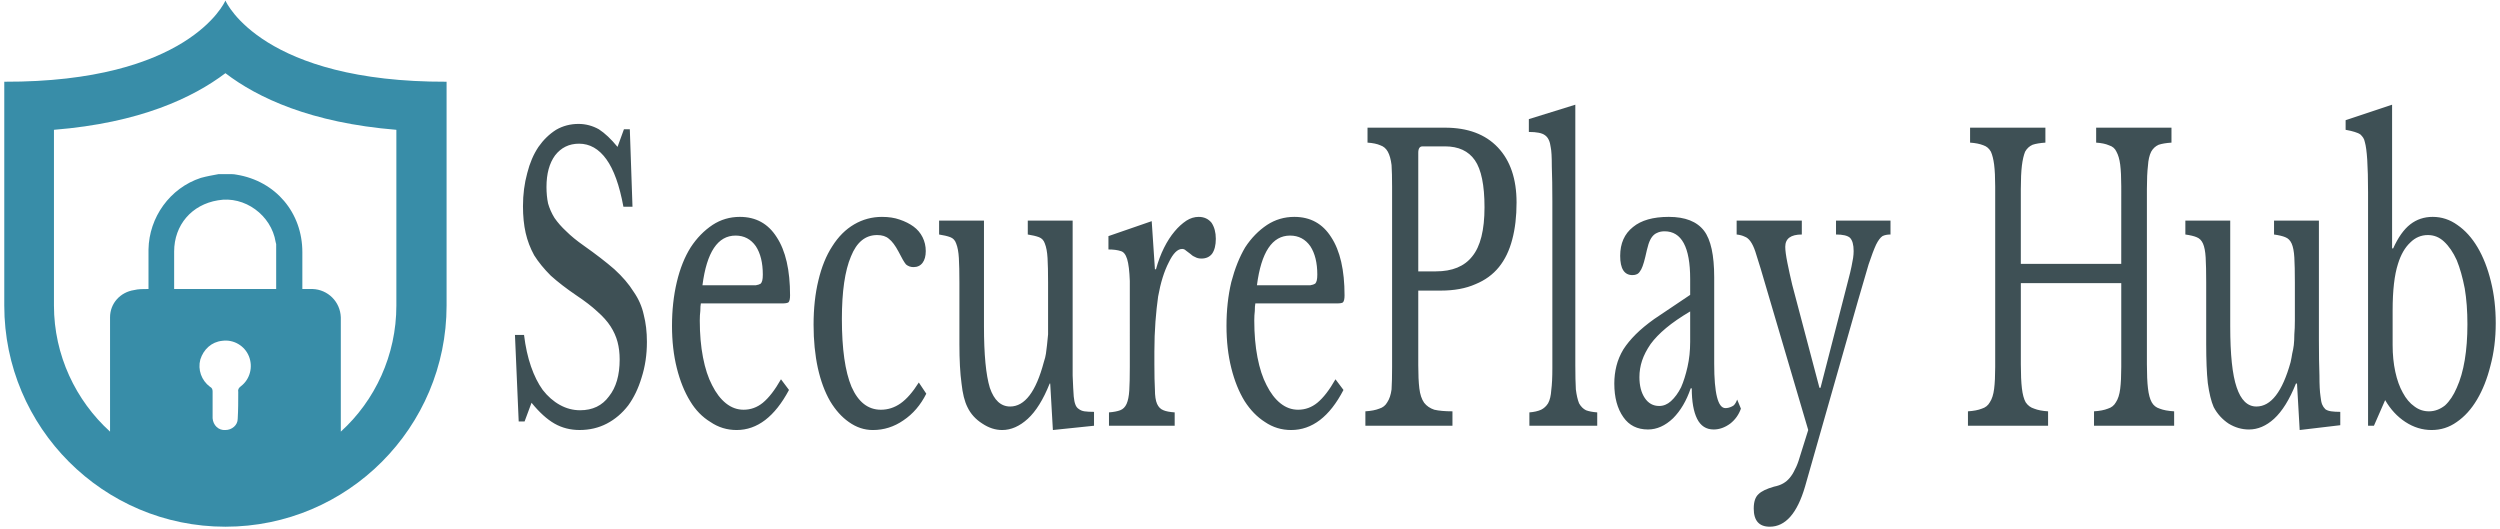
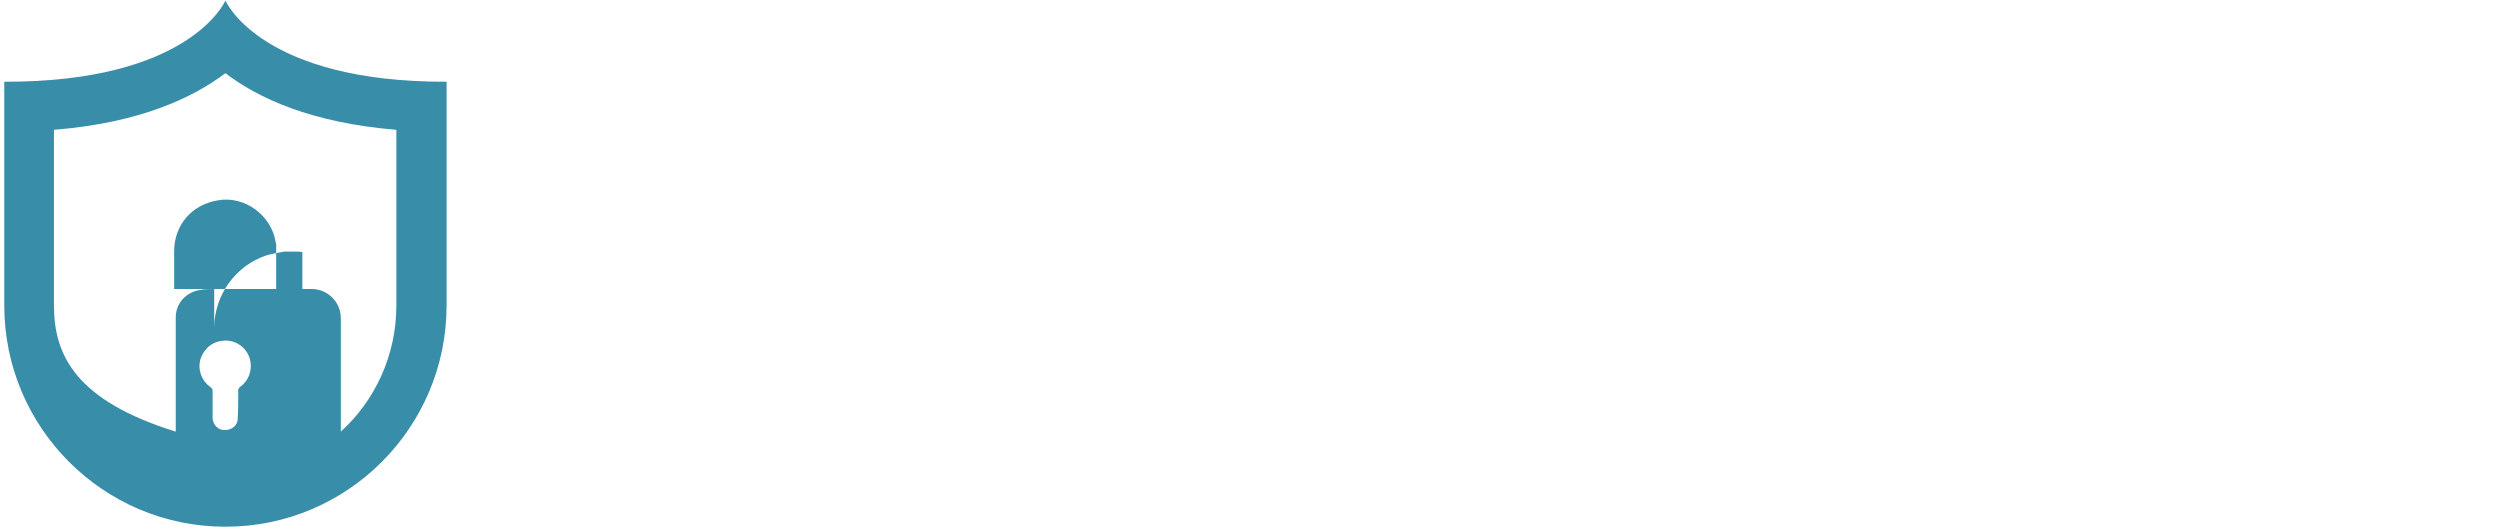
<svg xmlns="http://www.w3.org/2000/svg" width="468" height="99" version="1.2">
-   <path d="M42.2.1C42 .6 35.1 15.4.8 15.3v41.9C.8 80 19.3 98.6 42.2 98.6S83.6 80 83.6 57.2V15.3C49.3 15.4 42.4.6 42.2.1zm32 57.1c0 9.3-4 17.8-10.4 23.6V59.4c-.1-2.9-2.4-5.2-5.3-5.3h-1.9V47.2c0-7.4-5-13.3-12.3-14.5q-.5-.1-.9-.1h-2.5c-1.1.2-2.2.4-3.3.7-5.8 1.9-9.7 7.4-9.8 13.4V54.1c-1 0-1.9 0-2.7.2-2.6.4-4.5 2.5-4.5 5.1v21.4C14.2 75 10.1 66.5 10.1 57.2V24.3c16.1-1.3 26-6 32.1-10.6 6 4.6 16 9.3 32 10.6v32.9zm-22.5-3.1H32.6v-7c0-5 3.3-8.8 8.2-9.6 5-.9 10 2.8 10.8 7.8 0 .1.1.3.1.4v8.4zm-6.6 18.2c-.4.3-.6.6-.5 1.1 0 1.6 0 3.3-.1 5 0 1.2-1.1 2.1-2.3 2.1-1.3.1-2.3-.9-2.4-2.2v-5c0-.4-.1-.7-.5-.9-1.6-1.2-2.3-3.2-1.8-5.1.6-1.9 2.1-3.3 4.1-3.5 2.1-.3 4.2.9 5 2.9.8 2 .2 4.3-1.5 5.6z" style="fill:#388da8" />
-   <path d="m97.1 78.9-.7-16.2h1.7q.4 3.3 1.3 5.9.9 2.6 2.2 4.4 1.4 1.8 3.2 2.8 1.8 1 3.8 1 3.5 0 5.4-2.6 2-2.5 2-6.9 0-1.8-.4-3.3-.4-1.5-1.3-2.9t-2.5-2.8q-1.5-1.4-3.9-3-2.8-1.9-4.8-3.7-1.9-1.9-3.1-3.8-1.1-2-1.6-4.2t-.5-5q0-3.3.8-6.2.7-2.8 2.1-4.9 1.4-2 3.3-3.2 1.9-1.1 4.2-1.1 2 0 3.8 1 1.7 1.1 3.5 3.3l1.2-3.3h1.1l.5 14.5h-1.7q-1.1-6-3.2-8.9-2.1-2.9-5.1-2.9-2.8 0-4.5 2.2-1.6 2.2-1.6 5.9 0 1.7.3 3.1.4 1.4 1.2 2.7.9 1.3 2.2 2.5 1.3 1.3 3.3 2.7 3.4 2.4 5.7 4.4 2.3 2.1 3.6 4.2 1.4 2 1.9 4.3.6 2.3.6 5.1 0 3.6-1 6.7-.9 3-2.5 5.2-1.7 2.2-4 3.4-2.3 1.2-5.1 1.2-2.6 0-4.7-1.2t-4.3-3.9l-1.3 3.5zm49.1-7.9 1.5 2q-4 7.5-9.8 7.5-2.7 0-4.9-1.5-2.3-1.4-3.8-3.9-1.6-2.6-2.5-6.2-.9-3.6-.9-7.9 0-4.4.9-8.2.9-3.8 2.6-6.5 1.7-2.6 4.1-4.2 2.3-1.5 5.1-1.5 4.5 0 6.9 3.8 2.5 3.8 2.5 10.9 0 1-.3 1.3-.3.2-1.2.2h-15.2q-.1.5-.1 1.4-.1.8-.1 1.8 0 3.8.6 6.9.6 3.1 1.7 5.2 1.1 2.2 2.6 3.4 1.5 1.2 3.3 1.2 2 0 3.6-1.3 1.7-1.4 3.4-4.4zm-14.7-17.6h10q.6-.1.9-.3.2-.2.3-.6.1-.4.1-1.1 0-3.3-1.3-5.3-1.4-2-3.8-2-5 0-6.2 9.3zM172 71.6l1.4 2.1q-1.6 3.2-4.3 5-2.6 1.8-5.7 1.8-2.4 0-4.5-1.5-2-1.4-3.5-3.9-1.5-2.6-2.3-6.2-.8-3.7-.8-8.1 0-4.6.9-8.3.9-3.8 2.6-6.4 1.7-2.7 4.1-4.1 2.4-1.4 5.2-1.4 1.9 0 3.3.5 1.5.5 2.6 1.3t1.7 2q.6 1.2.6 2.6 0 1.4-.6 2.2-.6.8-1.7.8-.8 0-1.4-.5-.5-.6-1.4-2.4-.9-1.7-1.8-2.4-.8-.7-2.2-.7-3.3 0-4.9 4-1.7 4-1.7 11.7 0 8.4 1.8 12.7 1.9 4.3 5.5 4.3 2 0 3.7-1.2 1.7-1.2 3.4-3.9zM196.2 60v-7.1q0-2.9-.1-4.6-.1-1.7-.5-2.7-.3-.9-1.1-1.2-.8-.3-2.1-.5v-2.6h8.4v29q.1 2.6.2 3.9.1 1 .3 1.5.2.6.7.9.4.3 1 .4.7.1 1.8.1v2.6l-7.7.8-.5-8.7h-.1q-1.8 4.5-4.1 6.6-2.3 2.1-4.8 2.1-1.9 0-3.7-1.2-1.9-1.2-2.8-3.1-.8-1.6-1.1-4.4-.4-2.9-.4-7.4V52.9q0-2.9-.1-4.6-.1-1.7-.5-2.7-.3-.9-1.1-1.2-.8-.3-2.1-.5v-2.6h8.4v19.8q0 7.9 1.1 11.5 1.2 3.5 3.8 3.5 4.1 0 6.3-8.3.3-.9.4-1.6.1-.7.2-1.6.1-.9.2-2V60zm19.9 5.8v2.4q0 3 .1 4.7 0 1.8.4 2.7.4.9 1.2 1.2.7.3 2.1.4v2.5h-12.3v-2.5q1.3-.1 2.1-.4.8-.3 1.2-1.2.4-.9.5-2.5.1-1.6.1-4.4V52.6q-.1-2.8-.5-4.1-.4-1.3-1.2-1.5-.9-.3-2.3-.3v-2.5l8.1-2.8.6 9h.2q.6-2.2 1.5-4 .9-1.8 2-3.1 1-1.2 2.2-2 1.1-.7 2.3-.7 1.5 0 2.4 1.1.8 1.2.8 3t-.7 2.8q-.7.9-2 .9-.7 0-1.2-.3-.5-.2-.9-.6l-.8-.6q-.3-.3-.7-.3-1.3 0-2.5 2.5-1.3 2.5-2 6.4-.3 2.1-.5 4.7-.2 2.7-.2 5.6zM250 71l1.5 2q-3.9 7.5-9.8 7.5-2.7 0-4.9-1.5-2.2-1.4-3.8-3.9-1.6-2.6-2.5-6.2-.9-3.6-.9-7.9 0-4.4.9-8.2 1-3.8 2.6-6.5 1.7-2.6 4.1-4.2 2.3-1.5 5.1-1.5 4.5 0 6.9 3.8 2.5 3.8 2.5 10.9 0 1-.3 1.3-.2.2-1.2.2H235q-.1.5-.1 1.4-.1.8-.1 1.8 0 3.8.6 6.9.6 3.1 1.7 5.2 1.1 2.2 2.6 3.4 1.5 1.2 3.3 1.2 2 0 3.6-1.3 1.7-1.4 3.4-4.4zm-14.7-17.6h10q.6-.1.9-.3.2-.2.3-.6.1-.4.1-1.1 0-3.3-1.3-5.3-1.4-2-3.8-2-5 0-6.2 9.3zm48.6-15.5q0 3.9-.8 6.9-.8 3.1-2.5 5.2t-4.4 3.2q-2.7 1.2-6.5 1.2h-4.2v14q0 2.6.2 4.3.2 1.7.9 2.7.7.9 1.9 1.3 1.3.3 3.4.3v2.7h-16.3V77q1.6-.1 2.6-.5 1-.3 1.5-1.2.6-.9.8-2.4.1-1.6.1-4.2V35q0-2.6-.1-4.1-.2-1.6-.7-2.5-.5-.9-1.4-1.2-.9-.4-2.4-.5v-2.8h14.5q6.4 0 9.9 3.7t3.5 10.3zm-18.4-9.3v22.2h3.3q4.6 0 6.8-2.8 2.3-2.8 2.3-9.2 0-6.2-1.8-8.8-1.8-2.6-5.6-2.6h-4.2q-.8 0-.8 1.2zm29.4-9v48.8q0 2.8.1 4.5.2 1.6.6 2.6.5.9 1.3 1.3.8.3 2.1.4v2.5h-12.7v-2.5q1.3-.1 2.2-.5.8-.4 1.3-1.2.5-.9.6-2.5.2-1.5.2-4.1V37.7q0-3.9-.1-6.5 0-2.7-.2-3.6-.2-1.7-1.1-2.3-.8-.6-3-.6v-2.4zm14.8 40.1 6.7-4.5v-3q0-8.9-4.8-8.9-.8 0-1.4.3-.5.2-.9.7-.4.5-.7 1.4-.3 1-.6 2.4-.5 2.1-1 2.7-.4.7-1.4.7-2.3 0-2.3-3.6 0-3.5 2.4-5.4 2.3-1.9 6.7-1.9 4.6 0 6.6 2.6 1.9 2.5 1.9 8.7v16.2q0 8.3 2.1 8.3.6 0 1.2-.3.6-.2 1-1.3l.7 1.7q-.6 1.7-2 2.8-1.5 1.1-3.1 1.1-2.1 0-3.1-2t-1-5.7h-.2q-1.2 3.5-3.3 5.6-2.2 2.1-4.7 2.1-3 0-4.6-2.3-1.7-2.4-1.7-6.3 0-1.7.4-3.3.4-1.6 1.3-3.1.9-1.4 2.3-2.8t3.5-2.9zm6.7 4.3v-5.7q-2.7 1.6-4.5 3.1-1.8 1.5-2.9 3-1.1 1.6-1.6 3.1t-.5 3.1q0 2.4 1 3.9t2.7 1.5q1.2 0 2.2-.9 1.1-1 1.9-2.6.7-1.6 1.2-3.8.5-2.2.5-4.7zm31.5-8-10 35.1q-2.2 7.5-6.6 7.5-3 0-3-3.4 0-1.9.9-2.7.8-.8 2.9-1.4 1-.2 1.7-.6.7-.4 1.2-1 .6-.7 1-1.6.5-.9.9-2.3l1.6-5.1-8.9-30.2q-.6-2-1-3.2-.4-1.2-.9-1.9t-1.1-.9q-.6-.3-1.5-.4v-2.6h12.2v2.6q-3.1 0-3.1 2.3 0 1 .4 3t.9 4.1l5.1 19.3h.2l4.2-16.3q.6-2.4 1-3.9t.6-2.5q.2-1 .3-1.6.1-.7.1-1.3 0-1.8-.7-2.5-.7-.6-2.6-.6v-2.6h10.2v2.6q-.9 0-1.5.3-.6.4-1.2 1.6-.6 1.3-1.4 3.7-.7 2.4-1.9 6.5zm54-20.6v32.8q0 2.8.2 4.5.2 1.7.7 2.6.5.9 1.5 1.2 1 .4 2.7.5v2.7h-15V77q1.6-.1 2.6-.5 1-.3 1.5-1.2.6-.9.8-2.5.2-1.6.2-4.1V53h-18.8v15.2q0 2.8.2 4.5.2 1.7.7 2.6.6.9 1.6 1.2 1 .4 2.6.5v2.7h-15V77q1.6-.1 2.6-.5 1-.3 1.5-1.2.6-.9.8-2.5.2-1.6.2-4.1V34.9q0-2.5-.2-4.1-.2-1.5-.6-2.4-.5-.9-1.4-1.2-1-.4-2.5-.5v-2.8h14.1v2.8q-1.5.1-2.4.4-.9.4-1.4 1.3-.4 1-.6 2.6-.2 1.7-.2 4.4v14h18.8V34.9q0-2.5-.2-4.1-.2-1.5-.7-2.4-.4-.9-1.4-1.2-.9-.4-2.4-.5v-2.8h14.1v2.8q-1.5.1-2.4.4-.9.4-1.4 1.3-.5 1-.6 2.6-.2 1.7-.2 4.4zM429.6 60v-7.1q0-3-.1-4.7-.1-1.7-.5-2.6-.4-.9-1.2-1.2-.7-.3-2.1-.5v-2.6h8.4v22.3q0 4.1.1 6.7 0 2.6.2 3.9.1 1 .3 1.5.2.5.6.9.4.3 1.1.4.7.1 1.7.1v2.5l-7.6.9-.5-8.7h-.2q-1.8 4.5-4.1 6.6-2.2 2-4.7 2-2 0-3.8-1.1-1.8-1.2-2.8-3.1-.7-1.6-1.1-4.5-.3-2.8-.3-7.3V52.9q0-3-.1-4.7-.1-1.7-.5-2.6-.4-.9-1.2-1.2-.7-.3-2.1-.5v-2.6h8.4v19.8q0 7.9 1.2 11.4 1.2 3.6 3.7 3.6 4.1 0 6.4-8.3.2-.9.3-1.6.2-.8.3-1.6.1-.9.1-2 .1-1.1.1-2.6zm18.2-40.4v26.9h.2q1.4-3.1 3.2-4.5 1.8-1.4 4.2-1.4 2.5 0 4.6 1.5 2.2 1.5 3.8 4.2 1.6 2.7 2.5 6.4.9 3.6.9 7.8 0 4.3-1 8-.9 3.6-2.5 6.3-1.6 2.7-3.8 4.2-2.1 1.5-4.7 1.5t-4.9-1.5q-2.3-1.5-3.8-4.1l-2.1 4.8h-1.1V36q0-7.4-.6-9.4-.1-.5-.3-.8-.2-.3-.5-.6-.4-.3-1.1-.5-.6-.2-1.7-.4v-1.8zm.1 38.5v6.5q0 2.7.5 5t1.4 3.9q.9 1.7 2.2 2.6 1.2.9 2.7.9 1.6 0 3-1.1 1.3-1.2 2.2-3.3 1-2.2 1.5-5.2t.5-6.7q0-3.7-.5-6.7-.6-3.1-1.5-5.3-1-2.2-2.4-3.5-1.3-1.2-3-1.2-1.9 0-3.3 1.4-1.5 1.4-2.3 4-1 3.1-1 8.7z" style="fill:#3e5055" />
+   <path d="M42.2.1C42 .6 35.1 15.4.8 15.3v41.9C.8 80 19.3 98.6 42.2 98.6S83.6 80 83.6 57.2V15.3C49.3 15.4 42.4.6 42.2.1zm32 57.1c0 9.3-4 17.8-10.4 23.6V59.4c-.1-2.9-2.4-5.2-5.3-5.3h-1.9V47.2q-.5-.1-.9-.1h-2.5c-1.1.2-2.2.4-3.3.7-5.8 1.9-9.7 7.4-9.8 13.4V54.1c-1 0-1.9 0-2.7.2-2.6.4-4.5 2.5-4.5 5.1v21.4C14.2 75 10.1 66.5 10.1 57.2V24.3c16.1-1.3 26-6 32.1-10.6 6 4.6 16 9.3 32 10.6v32.9zm-22.5-3.1H32.6v-7c0-5 3.3-8.8 8.2-9.6 5-.9 10 2.8 10.8 7.8 0 .1.1.3.1.4v8.4zm-6.6 18.2c-.4.3-.6.6-.5 1.1 0 1.6 0 3.3-.1 5 0 1.2-1.1 2.1-2.3 2.1-1.3.1-2.3-.9-2.4-2.2v-5c0-.4-.1-.7-.5-.9-1.6-1.2-2.3-3.2-1.8-5.1.6-1.9 2.1-3.3 4.1-3.5 2.1-.3 4.2.9 5 2.9.8 2 .2 4.3-1.5 5.6z" style="fill:#388da8" />
</svg>